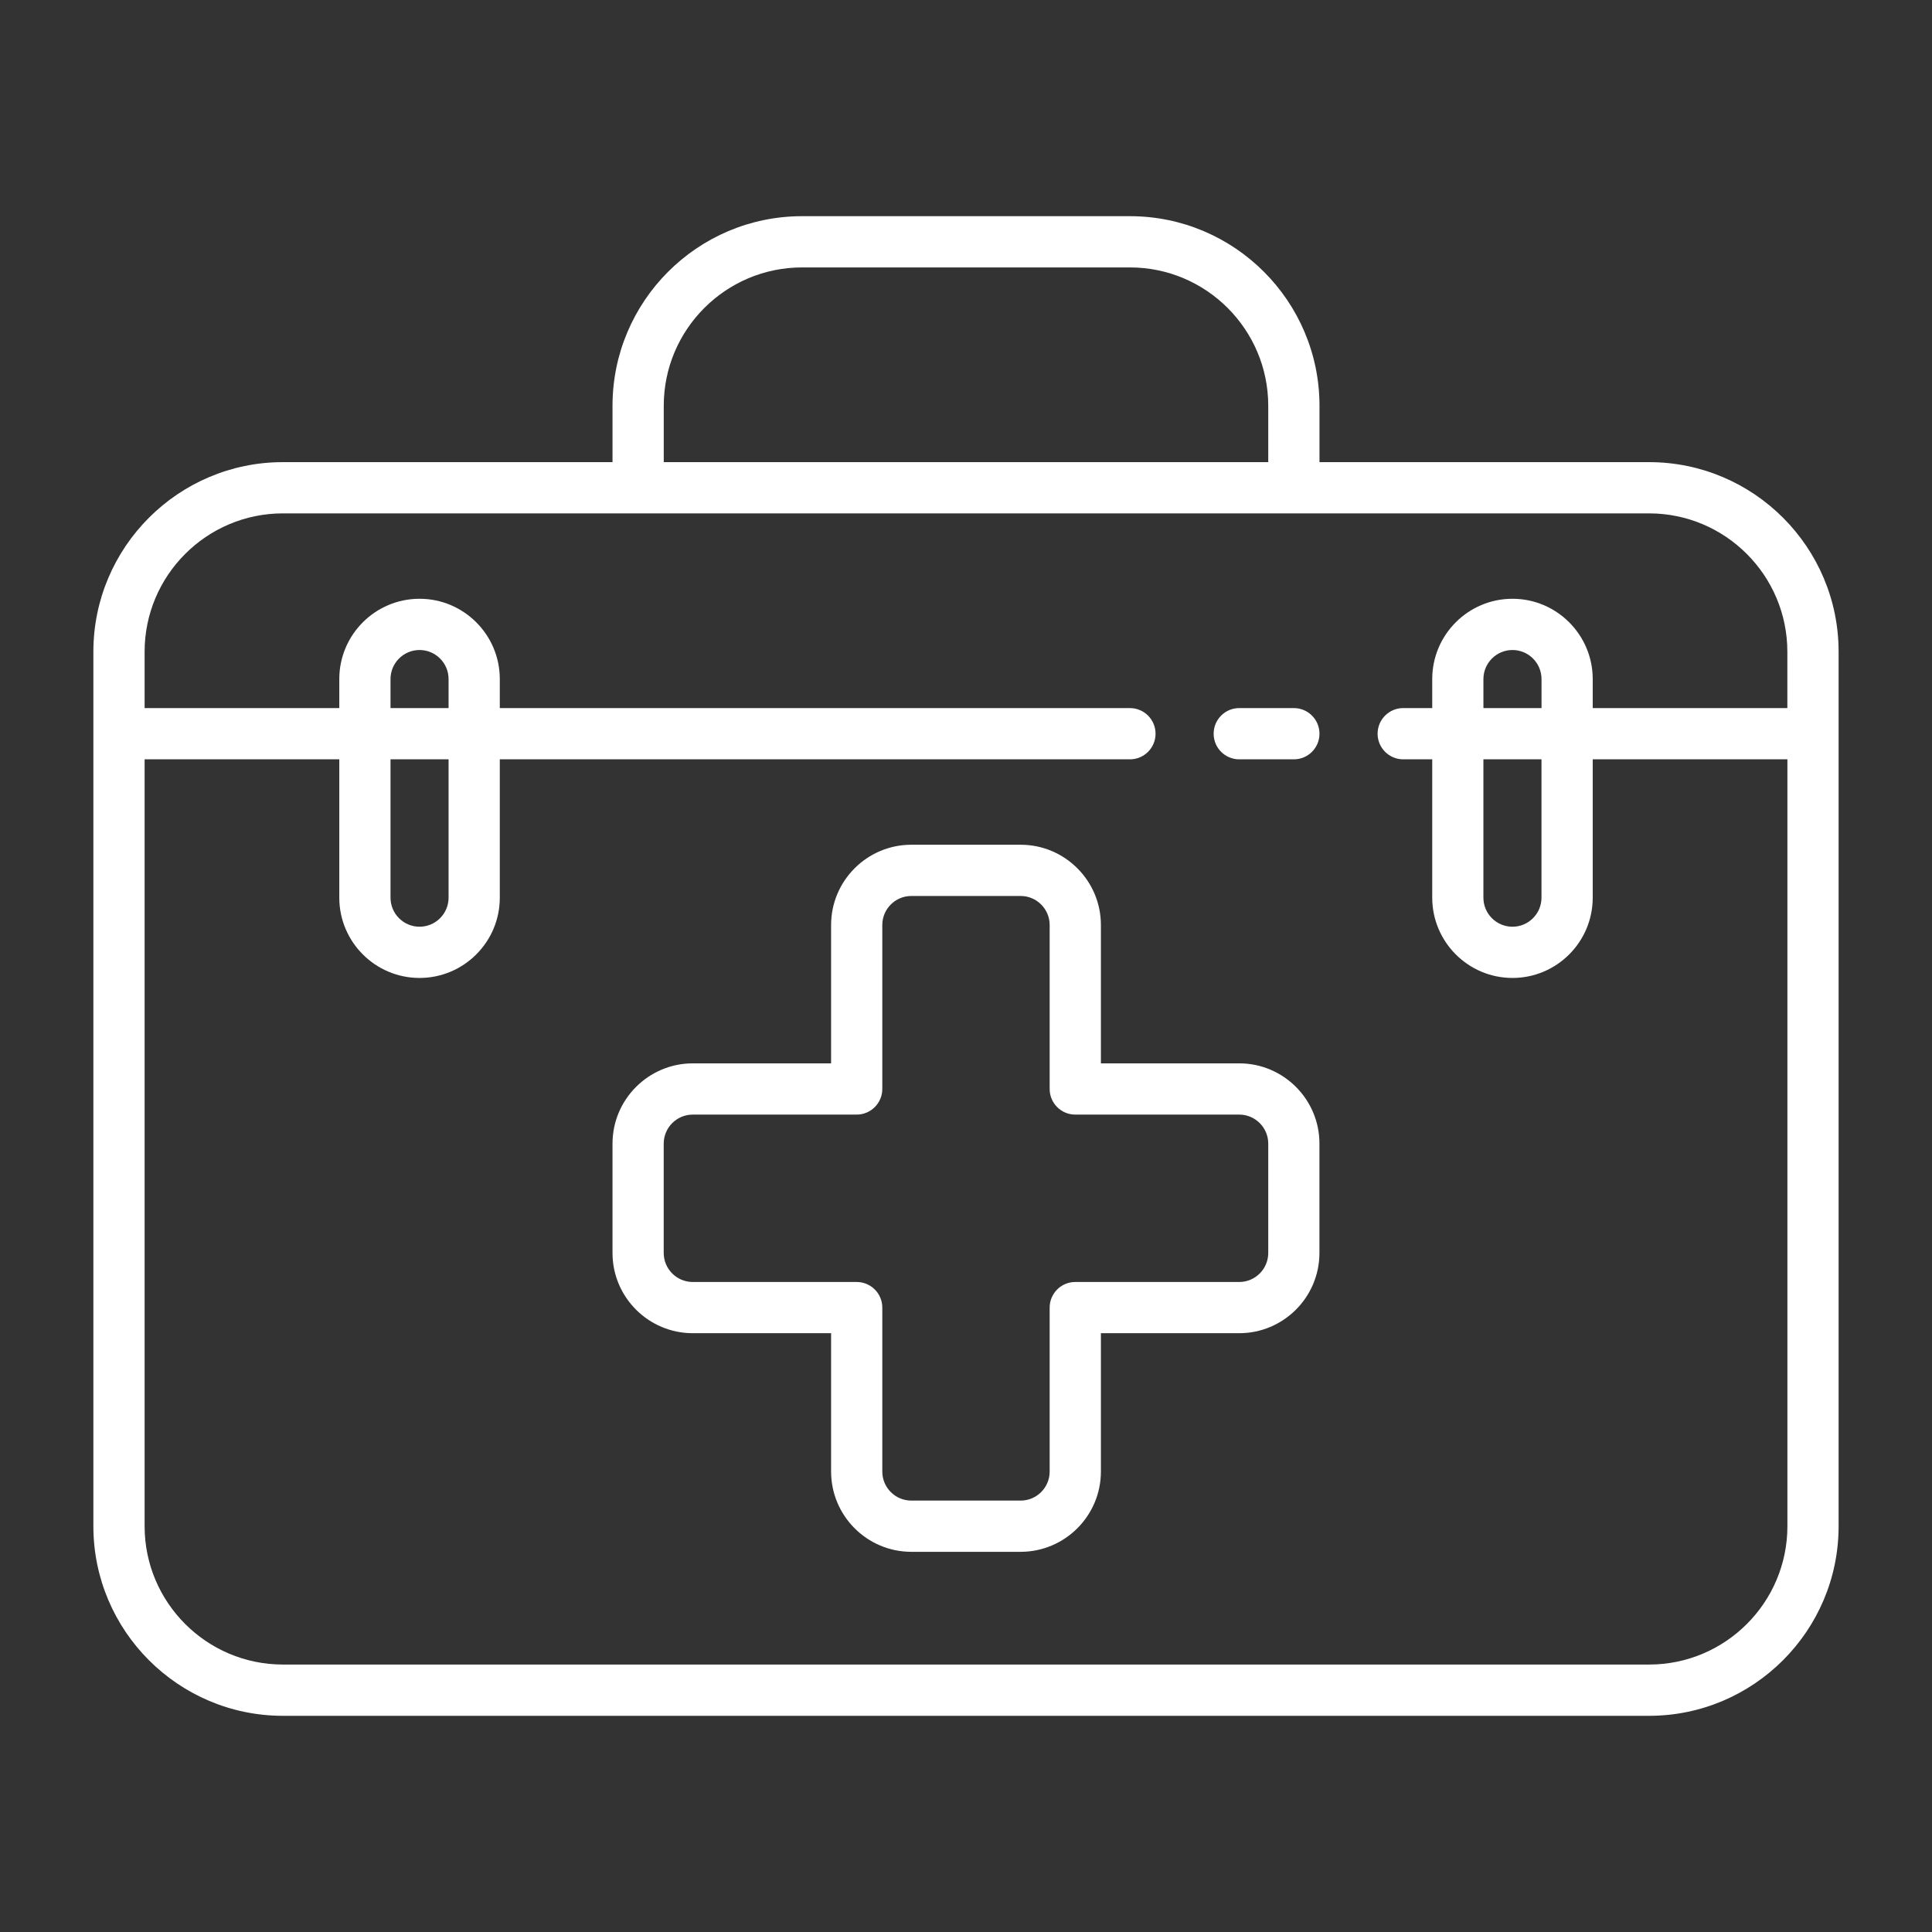
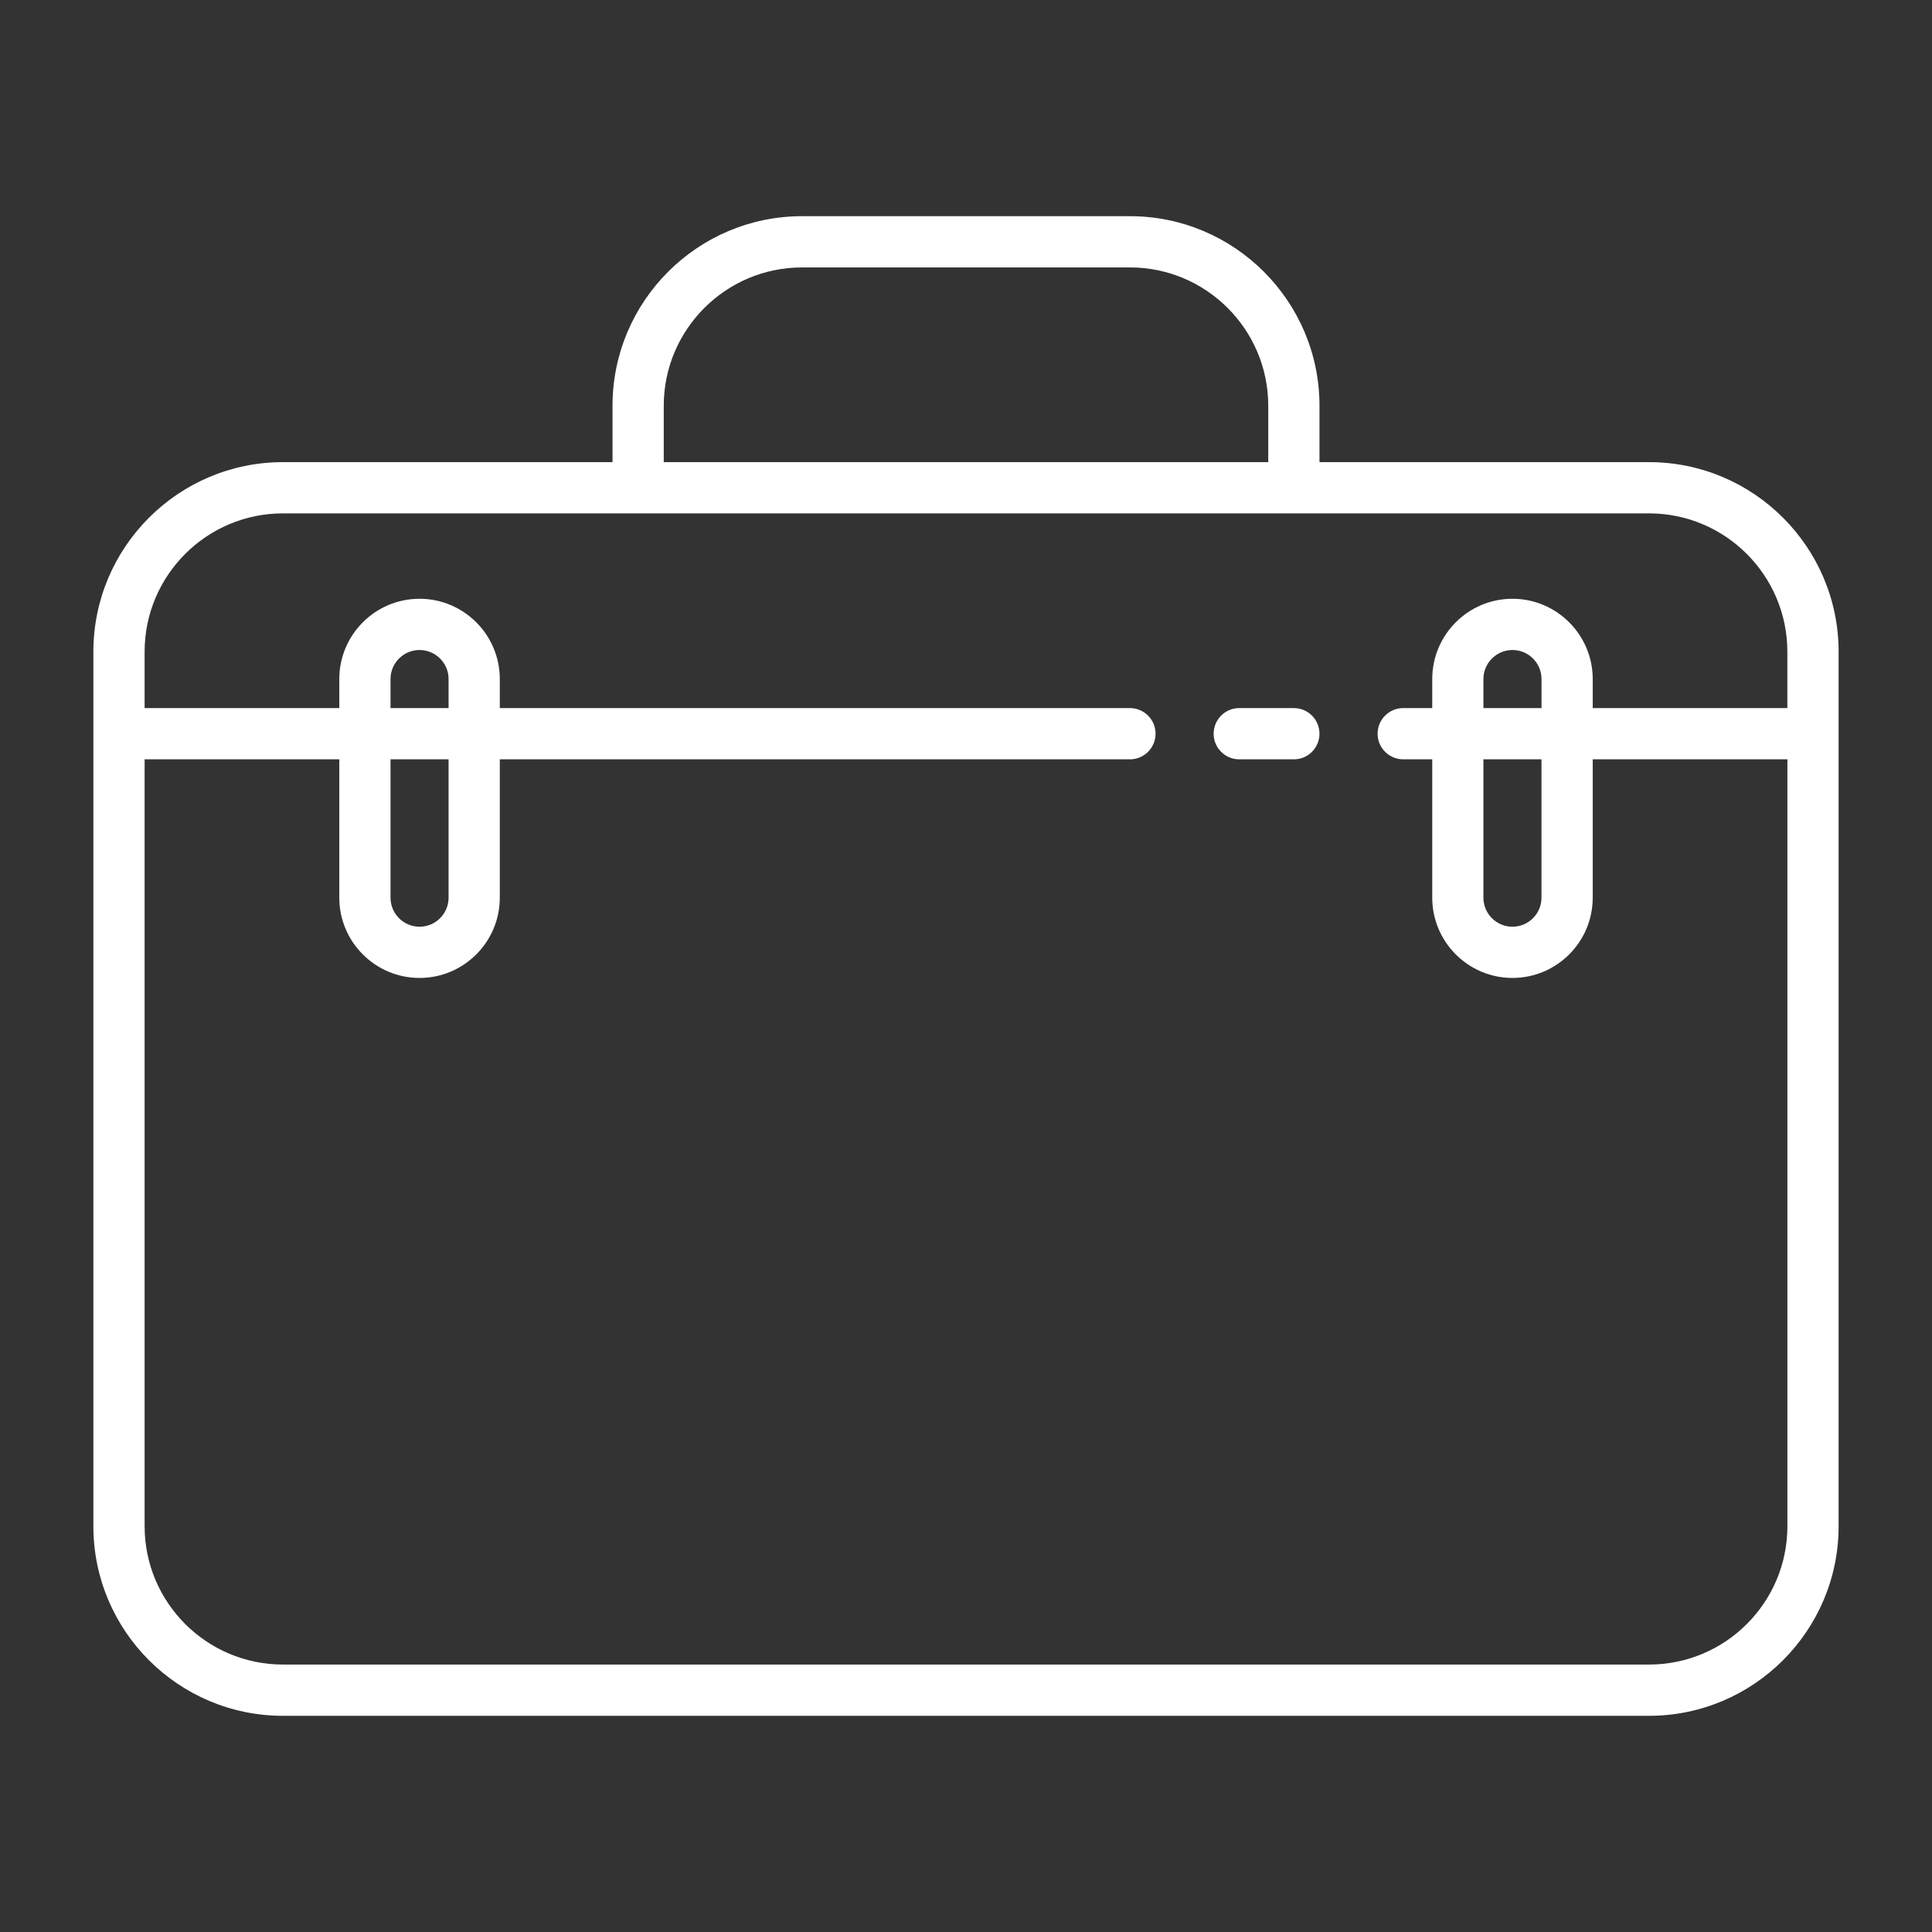
<svg xmlns="http://www.w3.org/2000/svg" version="1.1" id="Layer_1" x="0px" y="0px" width="115px" height="115px" viewBox="0 0 115 115" enable-background="new 0 0 115 115" xml:space="preserve">
  <rect x="0" y="0" width="115" height="115" fill="#333333" stroke="none" />
  <g>
    <path fill="#FFFFFF" d="M98.158,27.508H78.541v-3.355c0-6.223-5.061-11.285-11.283-11.285H47.742   c-6.221,0-11.283,5.063-11.283,11.285v3.355H16.841c-6.221,0-11.283,5.062-11.283,11.285v52.055   c0,6.223,5.062,11.284,11.283,11.284h81.317c6.221,0,11.283-5.063,11.283-11.284V38.793C109.441,32.57,104.38,27.508,98.158,27.508   z M39.509,24.153c0-4.541,3.693-8.235,8.233-8.235h19.516c4.54,0,8.233,3.694,8.233,8.235v3.355H39.509V24.153z M106.393,42.148   H94.805V40.42c0-2.635-2.144-4.779-4.777-4.779c-2.635,0-4.776,2.144-4.776,4.779v1.728h-1.729c-0.842,0-1.523,0.683-1.523,1.525   c0,0.842,0.684,1.525,1.523,1.525h1.729v8.235c0,2.635,2.144,4.778,4.776,4.778c2.635,0,4.777-2.143,4.777-4.778v-8.235h11.588   v45.649c0,4.541-3.692,8.233-8.232,8.233H16.841c-4.54,0-8.233-3.692-8.233-8.233V45.198h11.588v8.235   c0,2.635,2.143,4.778,4.777,4.778c2.634,0,4.777-2.143,4.777-4.778v-8.235h37.508c0.842,0,1.525-0.683,1.525-1.525   c0-0.842-0.684-1.525-1.525-1.525H29.75V40.42c0-2.635-2.143-4.779-4.777-4.779c-2.635,0-4.777,2.144-4.777,4.779v1.728H8.608   v-3.355c0-4.541,3.693-8.235,8.233-8.235h81.317c4.54,0,8.232,3.695,8.232,8.235v3.355H106.393z M88.299,42.148V40.42   c0-0.953,0.775-1.729,1.729-1.729c0.955,0,1.729,0.776,1.729,1.729v1.728H88.299z M91.755,45.198v8.235   c0,0.953-0.774,1.729-1.728,1.729c-0.954,0-1.729-0.775-1.729-1.729v-8.235H91.755z M26.701,45.198v8.235   c0,0.953-0.775,1.729-1.728,1.729c-0.953,0-1.728-0.775-1.728-1.729v-8.235H26.701z M23.245,42.148V40.42   c0-0.953,0.775-1.729,1.728-1.729c0.953,0,1.728,0.776,1.728,1.729v1.728H23.245z" />
-     <path fill="#FFFFFF" d="M73.764,63.295H65.53V55.06c0-2.635-2.145-4.778-4.778-4.778h-6.505c-2.634,0-4.777,2.144-4.777,4.778   v8.235h-8.233c-2.635,0-4.778,2.145-4.778,4.778v6.507c0,2.635,2.143,4.777,4.778,4.777h8.233v8.234   c0,2.637,2.143,4.779,4.777,4.779h6.505c2.634,0,4.778-2.145,4.778-4.779v-8.234h8.233c2.633,0,4.775-2.144,4.775-4.777v-6.507   C78.541,65.438,76.396,63.295,73.764,63.295z M75.491,74.58c0,0.953-0.775,1.729-1.728,1.729h-9.76   c-0.842,0-1.523,0.684-1.523,1.524v9.76c0,0.953-0.775,1.728-1.729,1.728h-6.505c-0.953,0-1.728-0.773-1.728-1.728v-9.76   c0-0.843-0.683-1.524-1.525-1.524h-9.758c-0.953,0-1.728-0.774-1.728-1.729v-6.507c0-0.953,0.775-1.728,1.728-1.728h9.758   c0.842,0,1.525-0.685,1.525-1.525v-9.76c0-0.953,0.775-1.728,1.728-1.728h6.505c0.953,0,1.729,0.776,1.729,1.728v9.76   c0,0.842,0.683,1.525,1.523,1.525h9.76c0.951,0,1.728,0.773,1.728,1.728V74.58z" />
    <path fill="#FFFFFF" d="M73.764,45.198h3.252c0.842,0,1.524-0.683,1.524-1.525c0-0.842-0.683-1.525-1.524-1.525h-3.252   c-0.842,0-1.523,0.683-1.523,1.525C72.239,44.515,72.922,45.198,73.764,45.198z" />
  </g>
</svg>